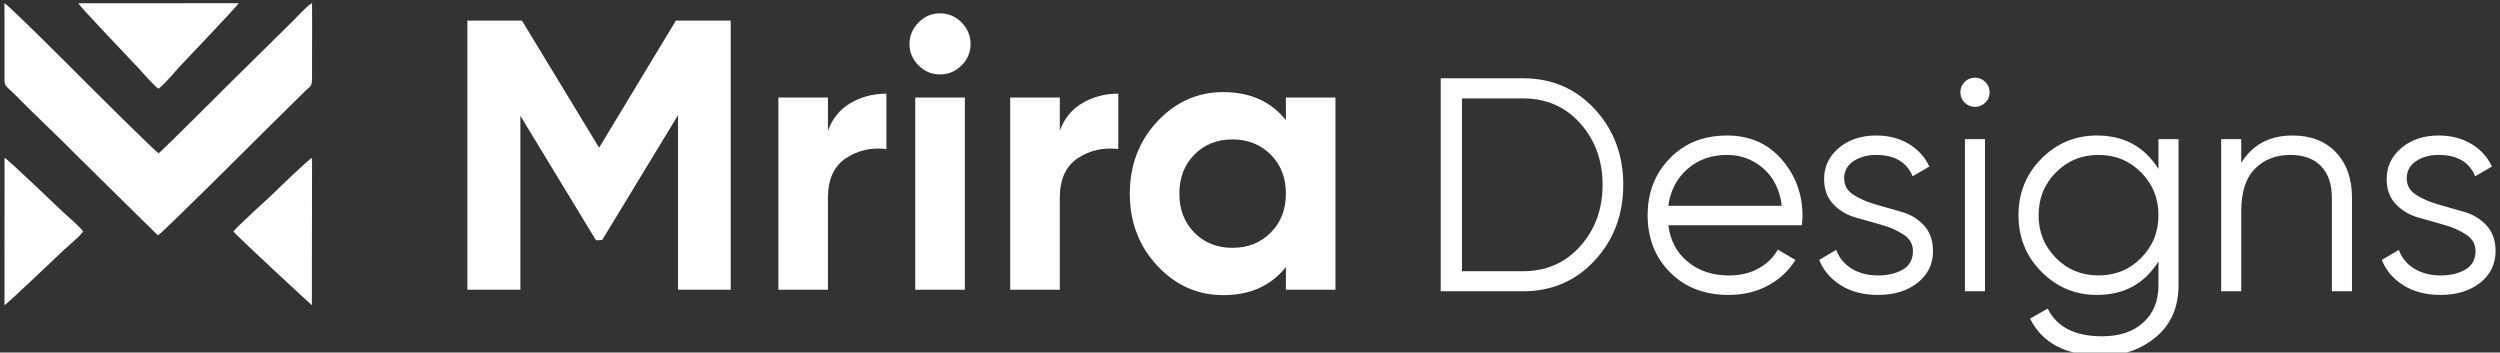
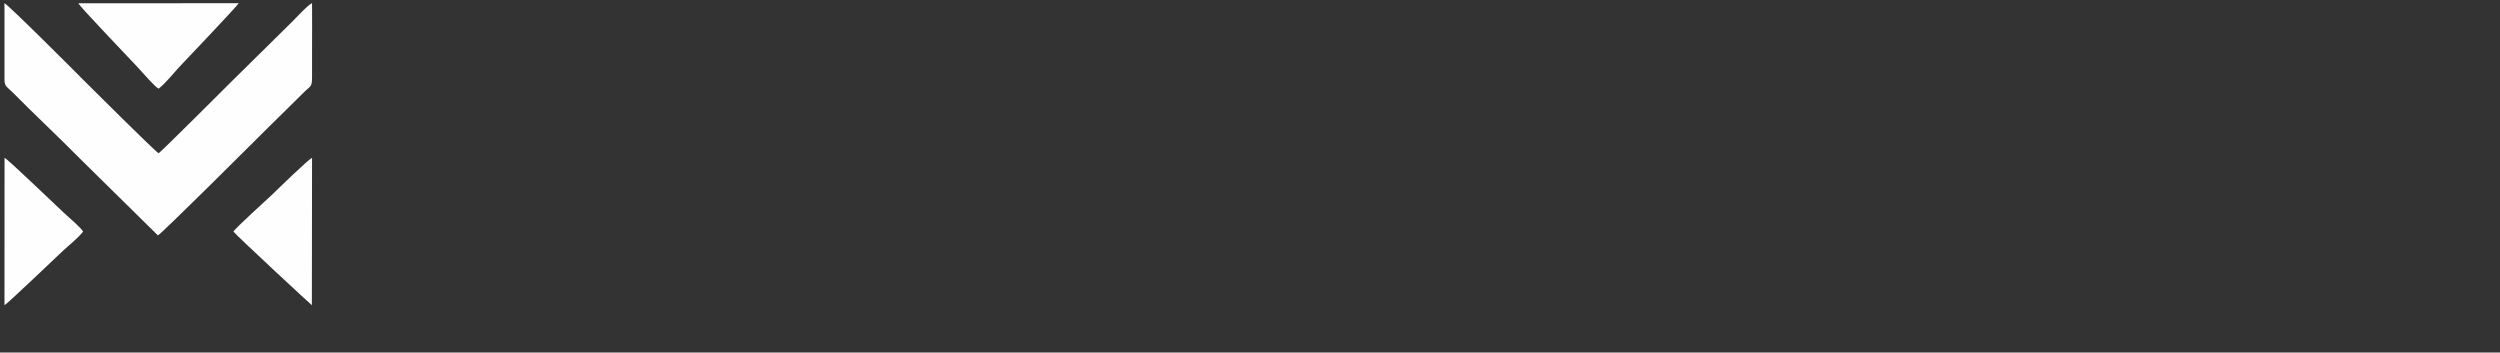
<svg xmlns="http://www.w3.org/2000/svg" xml:space="preserve" width="390px" height="55px" version="1.1" style="shape-rendering:geometricPrecision; text-rendering:geometricPrecision; image-rendering:optimizeQuality; fill-rule:evenodd; clip-rule:evenodd" viewBox="0 0 390 55">
  <rect x="0" y="0" width="390" height="55" fill="#333333" stroke="none" />
  <defs>
    <style type="text/css">
   
    .fil0 {fill:#FEFEFE}
    .fil1 {fill:#FEFEFE;fill-rule:nonzero}
   
  </style>
  </defs>
  <g id="Layer_x0020_1">
    <g id="_3233510814864">
      <g>
        <path class="fil0" d="M0.7 1.94l0 10.57c0,1 0.59,1.21 1.14,1.77 3.41,3.46 7.24,7.02 10.66,10.49l12.13 11.95c0.5,-0.17 15.04,-14.67 15.24,-14.87 2.45,-2.47 5.17,-5.07 7.61,-7.52 0.98,-0.98 1.21,-0.68 1.2,-2.43 0,-1.27 0,-2.54 0,-3.81 0,-2.52 0.03,-5.06 0,-7.58 -0.44,0.05 -2.71,2.49 -3.01,2.79l-8.98 8.85c-1.26,1.24 -10.86,10.86 -11.94,11.76 -0.38,-0.11 -10.86,-10.55 -12,-11.69 -0.44,-0.46 -11.62,-11.65 -12.06,-11.72l0.01 1.44z" />
        <path class="fil0" d="M0.7 47.61c0.3,-0.08 7.91,-7.34 9.17,-8.53 0.84,-0.79 2.29,-1.92 3.09,-2.95 -0.23,-0.52 -2.24,-2.23 -2.99,-2.93 -1.38,-1.27 -8.86,-8.48 -9.26,-8.58l-0.01 22.99z" />
        <path class="fil0" d="M36.42 36.13c0.55,0.71 12.16,11.46 12.23,11.48l0.03 -22.97c-0.42,0.05 -5.79,5.3 -6.15,5.65 -0.84,0.81 -5.87,5.32 -6.11,5.84z" />
        <path class="fil0" d="M37.23 0.5c-0.09,0.32 -7.99,8.6 -9.28,9.97 -0.85,0.91 -2.09,2.49 -3.2,3.36 -0.57,-0.25 -2.43,-2.44 -3.19,-3.25 -1.38,-1.5 -9.22,-9.64 -9.33,-10.07l25 -0.01z" />
      </g>
-       <path class="fil1" d="M113.99 3.21l0 41.99 -8.22 0 0 -27.23 -11.83 19.47 -0.97 0.04 -11.79 -19.41 0 27.13 -8.27 0 0 -41.99 8.51 0 12.04 19.83 11.98 -19.83 8.55 0zm32.63 8.4c-1.28,0 -2.39,-0.47 -3.33,-1.41 -0.94,-0.94 -1.41,-2.05 -1.41,-3.33 0,-1.28 0.47,-2.4 1.41,-3.36 0.94,-0.96 2.05,-1.43 3.33,-1.43 1.32,0 2.45,0.47 3.39,1.43 0.94,0.96 1.4,2.08 1.4,3.36 0,1.28 -0.46,2.39 -1.4,3.33 -0.94,0.94 -2.07,1.41 -3.39,1.41zm-3.84 33.59l0 -29.99 7.74 0 0 29.99 -7.74 0zm22.55 -24.83c0.72,-1.92 1.91,-3.36 3.57,-4.32 1.66,-0.96 3.51,-1.44 5.55,-1.44l0 8.64c-2.36,-0.28 -4.47,0.2 -6.33,1.44 -1.86,1.24 -2.79,3.3 -2.79,6.17l0 14.34 -7.74 0 0 -29.99 7.74 0 0 5.16zm35.27 -5.16l7.73 0 0 29.99 -7.73 0 0 -3.54c-2.32,2.92 -5.58,4.38 -9.78,4.38 -4,0 -7.43,-1.53 -10.29,-4.59 -2.85,-3.06 -4.28,-6.81 -4.28,-11.25 0,-4.43 1.43,-8.18 4.28,-11.24 2.86,-3.06 6.29,-4.59 10.29,-4.59 4.2,0 7.46,1.46 9.78,4.38l0 -3.54zm-14.28 21.08c1.56,1.58 3.54,2.37 5.94,2.37 2.4,0 4.39,-0.79 5.97,-2.37 1.58,-1.58 2.37,-3.61 2.37,-6.09 0,-2.47 -0.79,-4.5 -2.37,-6.08 -1.58,-1.58 -3.57,-2.37 -5.97,-2.37 -2.4,0 -4.38,0.79 -5.94,2.37 -1.56,1.58 -2.34,3.61 -2.34,6.08 0,2.48 0.78,4.51 2.34,6.09zm-57.16 -15.92c0.72,-1.92 1.91,-3.36 3.57,-4.32 1.66,-0.96 3.51,-1.44 5.55,-1.44l0 8.64c-2.36,-0.28 -4.47,0.2 -6.33,1.44 -1.86,1.24 -2.79,3.3 -2.79,6.17l0 14.34 -7.73 0 0 -29.99 7.73 0 0 5.16z" />
-       <path class="fil1" d="M237.57 12.21c4.52,0 8.26,1.61 11.22,4.82 2.96,3.21 4.44,7.14 4.44,11.8 0,4.65 -1.48,8.58 -4.44,11.79 -2.96,3.21 -6.7,4.82 -11.22,4.82l-12.82 0 0 -33.23 12.82 0zm0 30.1c3.64,0 6.62,-1.3 8.94,-3.9 2.33,-2.59 3.49,-5.79 3.49,-9.58 0,-3.8 -1.16,-7 -3.49,-9.59 -2.32,-2.6 -5.3,-3.89 -8.94,-3.89l-9.5 0 0 26.96 9.5 0zm31.85 -21.17c3.51,0 6.35,1.24 8.52,3.72 2.16,2.49 3.25,5.42 3.25,8.81 0,0.35 -0.04,0.84 -0.1,1.47l-20.83 0c0.31,2.4 1.33,4.31 3.06,5.72 1.72,1.41 3.85,2.11 6.38,2.11 1.8,0 3.36,-0.37 4.68,-1.12 1.31,-0.74 2.3,-1.71 2.96,-2.91l2.75 1.61c-1.04,1.68 -2.46,3.01 -4.27,3.99 -1.8,0.98 -3.86,1.47 -6.17,1.47 -3.73,0 -6.77,-1.17 -9.11,-3.51 -2.34,-2.35 -3.51,-5.32 -3.51,-8.93 0,-3.54 1.15,-6.5 3.46,-8.87 2.31,-2.38 5.29,-3.56 8.93,-3.56zm0 3.03c-2.47,0 -4.54,0.74 -6.2,2.21 -1.66,1.47 -2.65,3.38 -2.96,5.72l17.7 0c-0.32,-2.5 -1.28,-4.44 -2.9,-5.84 -1.61,-1.39 -3.49,-2.09 -5.64,-2.09zm18.27 3.69c0,1.06 0.48,1.9 1.44,2.52 0.96,0.62 2.13,1.13 3.49,1.52 1.36,0.39 2.72,0.78 4.08,1.17 1.36,0.38 2.51,1.09 3.44,2.1 0.94,1.02 1.41,2.36 1.41,4 0,2.03 -0.8,3.67 -2.4,4.94 -1.6,1.26 -3.66,1.9 -6.19,1.9 -2.28,0 -4.22,-0.51 -5.82,-1.52 -1.59,-1.01 -2.71,-2.33 -3.34,-3.94l2.65 -1.57c0.45,1.24 1.25,2.21 2.4,2.92 1.16,0.71 2.52,1.07 4.11,1.07 1.55,0 2.84,-0.31 3.89,-0.92 1.04,-0.62 1.57,-1.58 1.57,-2.88 0,-1.07 -0.48,-1.92 -1.43,-2.55 -0.95,-0.64 -2.1,-1.15 -3.46,-1.54 -1.36,-0.38 -2.72,-0.77 -4.08,-1.16 -1.37,-0.39 -2.52,-1.08 -3.47,-2.08 -0.95,-1 -1.42,-2.3 -1.42,-3.92 0,-1.93 0.76,-3.54 2.3,-4.84 1.53,-1.29 3.47,-1.94 5.81,-1.94 1.93,0 3.63,0.43 5.08,1.3 1.46,0.87 2.53,2.05 3.23,3.54l-2.61 1.52c-0.92,-2.22 -2.82,-3.33 -5.7,-3.33 -1.36,0 -2.53,0.32 -3.51,0.96 -0.98,0.64 -1.47,1.55 -1.47,2.73zm22.02 -11.85c-0.44,0.44 -0.98,0.66 -1.61,0.66 -0.63,0 -1.17,-0.22 -1.62,-0.66 -0.44,-0.44 -0.66,-0.98 -0.66,-1.61 0,-0.64 0.22,-1.17 0.66,-1.62 0.45,-0.44 0.99,-0.66 1.62,-0.66 0.63,0 1.17,0.22 1.61,0.66 0.45,0.45 0.67,0.98 0.67,1.62 0,0.63 -0.22,1.17 -0.67,1.61zm-3.18 29.43l0 -23.73 3.13 0 0 23.73 -3.13 0zm30.19 -23.73l3.13 0 0 22.78c0,3.42 -1.17,6.11 -3.51,8.07 -2.34,1.96 -5.14,2.94 -8.4,2.94 -5.57,0 -9.32,-1.93 -11.25,-5.79l2.75 -1.57c1.43,2.88 4.26,4.32 8.5,4.32 2.72,0 4.86,-0.72 6.43,-2.16 1.57,-1.44 2.35,-3.37 2.35,-5.81l0 -3.7c-2.18,3.48 -5.38,5.22 -9.59,5.22 -3.38,0 -6.27,-1.2 -8.66,-3.61 -2.39,-2.4 -3.59,-5.35 -3.59,-8.83 0,-3.48 1.2,-6.42 3.59,-8.83 2.39,-2.4 5.28,-3.6 8.66,-3.6 4.21,0 7.41,1.74 9.59,5.22l0 -4.65zm-16 18.53c1.81,1.82 4.02,2.73 6.65,2.73 2.62,0 4.84,-0.91 6.64,-2.73 1.81,-1.82 2.71,-4.04 2.71,-6.67 0,-2.62 -0.9,-4.85 -2.71,-6.67 -1.8,-1.82 -4.02,-2.73 -6.64,-2.73 -2.63,0 -4.84,0.91 -6.65,2.73 -1.8,1.82 -2.7,4.05 -2.7,6.67 0,2.63 0.9,4.85 2.7,6.67zm36.88 -19.1c2.88,0 5.15,0.87 6.81,2.63 1.67,1.76 2.5,4.12 2.5,7.1l0 14.57 -3.14 0 0 -14.57c0,-2.12 -0.56,-3.77 -1.68,-4.94 -1.13,-1.17 -2.71,-1.76 -4.77,-1.76 -2.28,0 -4.13,0.72 -5.55,2.16 -1.43,1.44 -2.14,3.67 -2.14,6.67l0 12.44 -3.13 0 0 -23.73 3.13 0 0 3.7c1.77,-2.85 4.43,-4.27 7.97,-4.27zm17.85 6.72c0,1.06 0.48,1.9 1.44,2.52 0.96,0.62 2.13,1.13 3.49,1.52 1.36,0.39 2.72,0.78 4.08,1.17 1.36,0.38 2.51,1.09 3.44,2.1 0.94,1.02 1.41,2.36 1.41,4 0,2.03 -0.8,3.67 -2.4,4.94 -1.6,1.26 -3.66,1.9 -6.19,1.9 -2.28,0 -4.22,-0.51 -5.82,-1.52 -1.59,-1.01 -2.71,-2.33 -3.34,-3.94l2.66 -1.57c0.44,1.24 1.24,2.21 2.39,2.92 1.16,0.71 2.53,1.07 4.11,1.07 1.55,0 2.85,-0.31 3.89,-0.92 1.04,-0.62 1.57,-1.58 1.57,-2.88 0,-1.07 -0.48,-1.92 -1.43,-2.55 -0.95,-0.64 -2.1,-1.15 -3.46,-1.54 -1.36,-0.38 -2.72,-0.77 -4.08,-1.16 -1.36,-0.39 -2.52,-1.08 -3.47,-2.08 -0.95,-1 -1.42,-2.3 -1.42,-3.92 0,-1.93 0.76,-3.54 2.3,-4.84 1.53,-1.29 3.47,-1.94 5.81,-1.94 1.93,0 3.63,0.43 5.08,1.3 1.46,0.87 2.53,2.05 3.23,3.54l-2.61 1.52c-0.92,-2.22 -2.82,-3.33 -5.7,-3.33 -1.36,0 -2.53,0.32 -3.51,0.96 -0.98,0.64 -1.47,1.55 -1.47,2.73z" />
    </g>
  </g>
</svg>